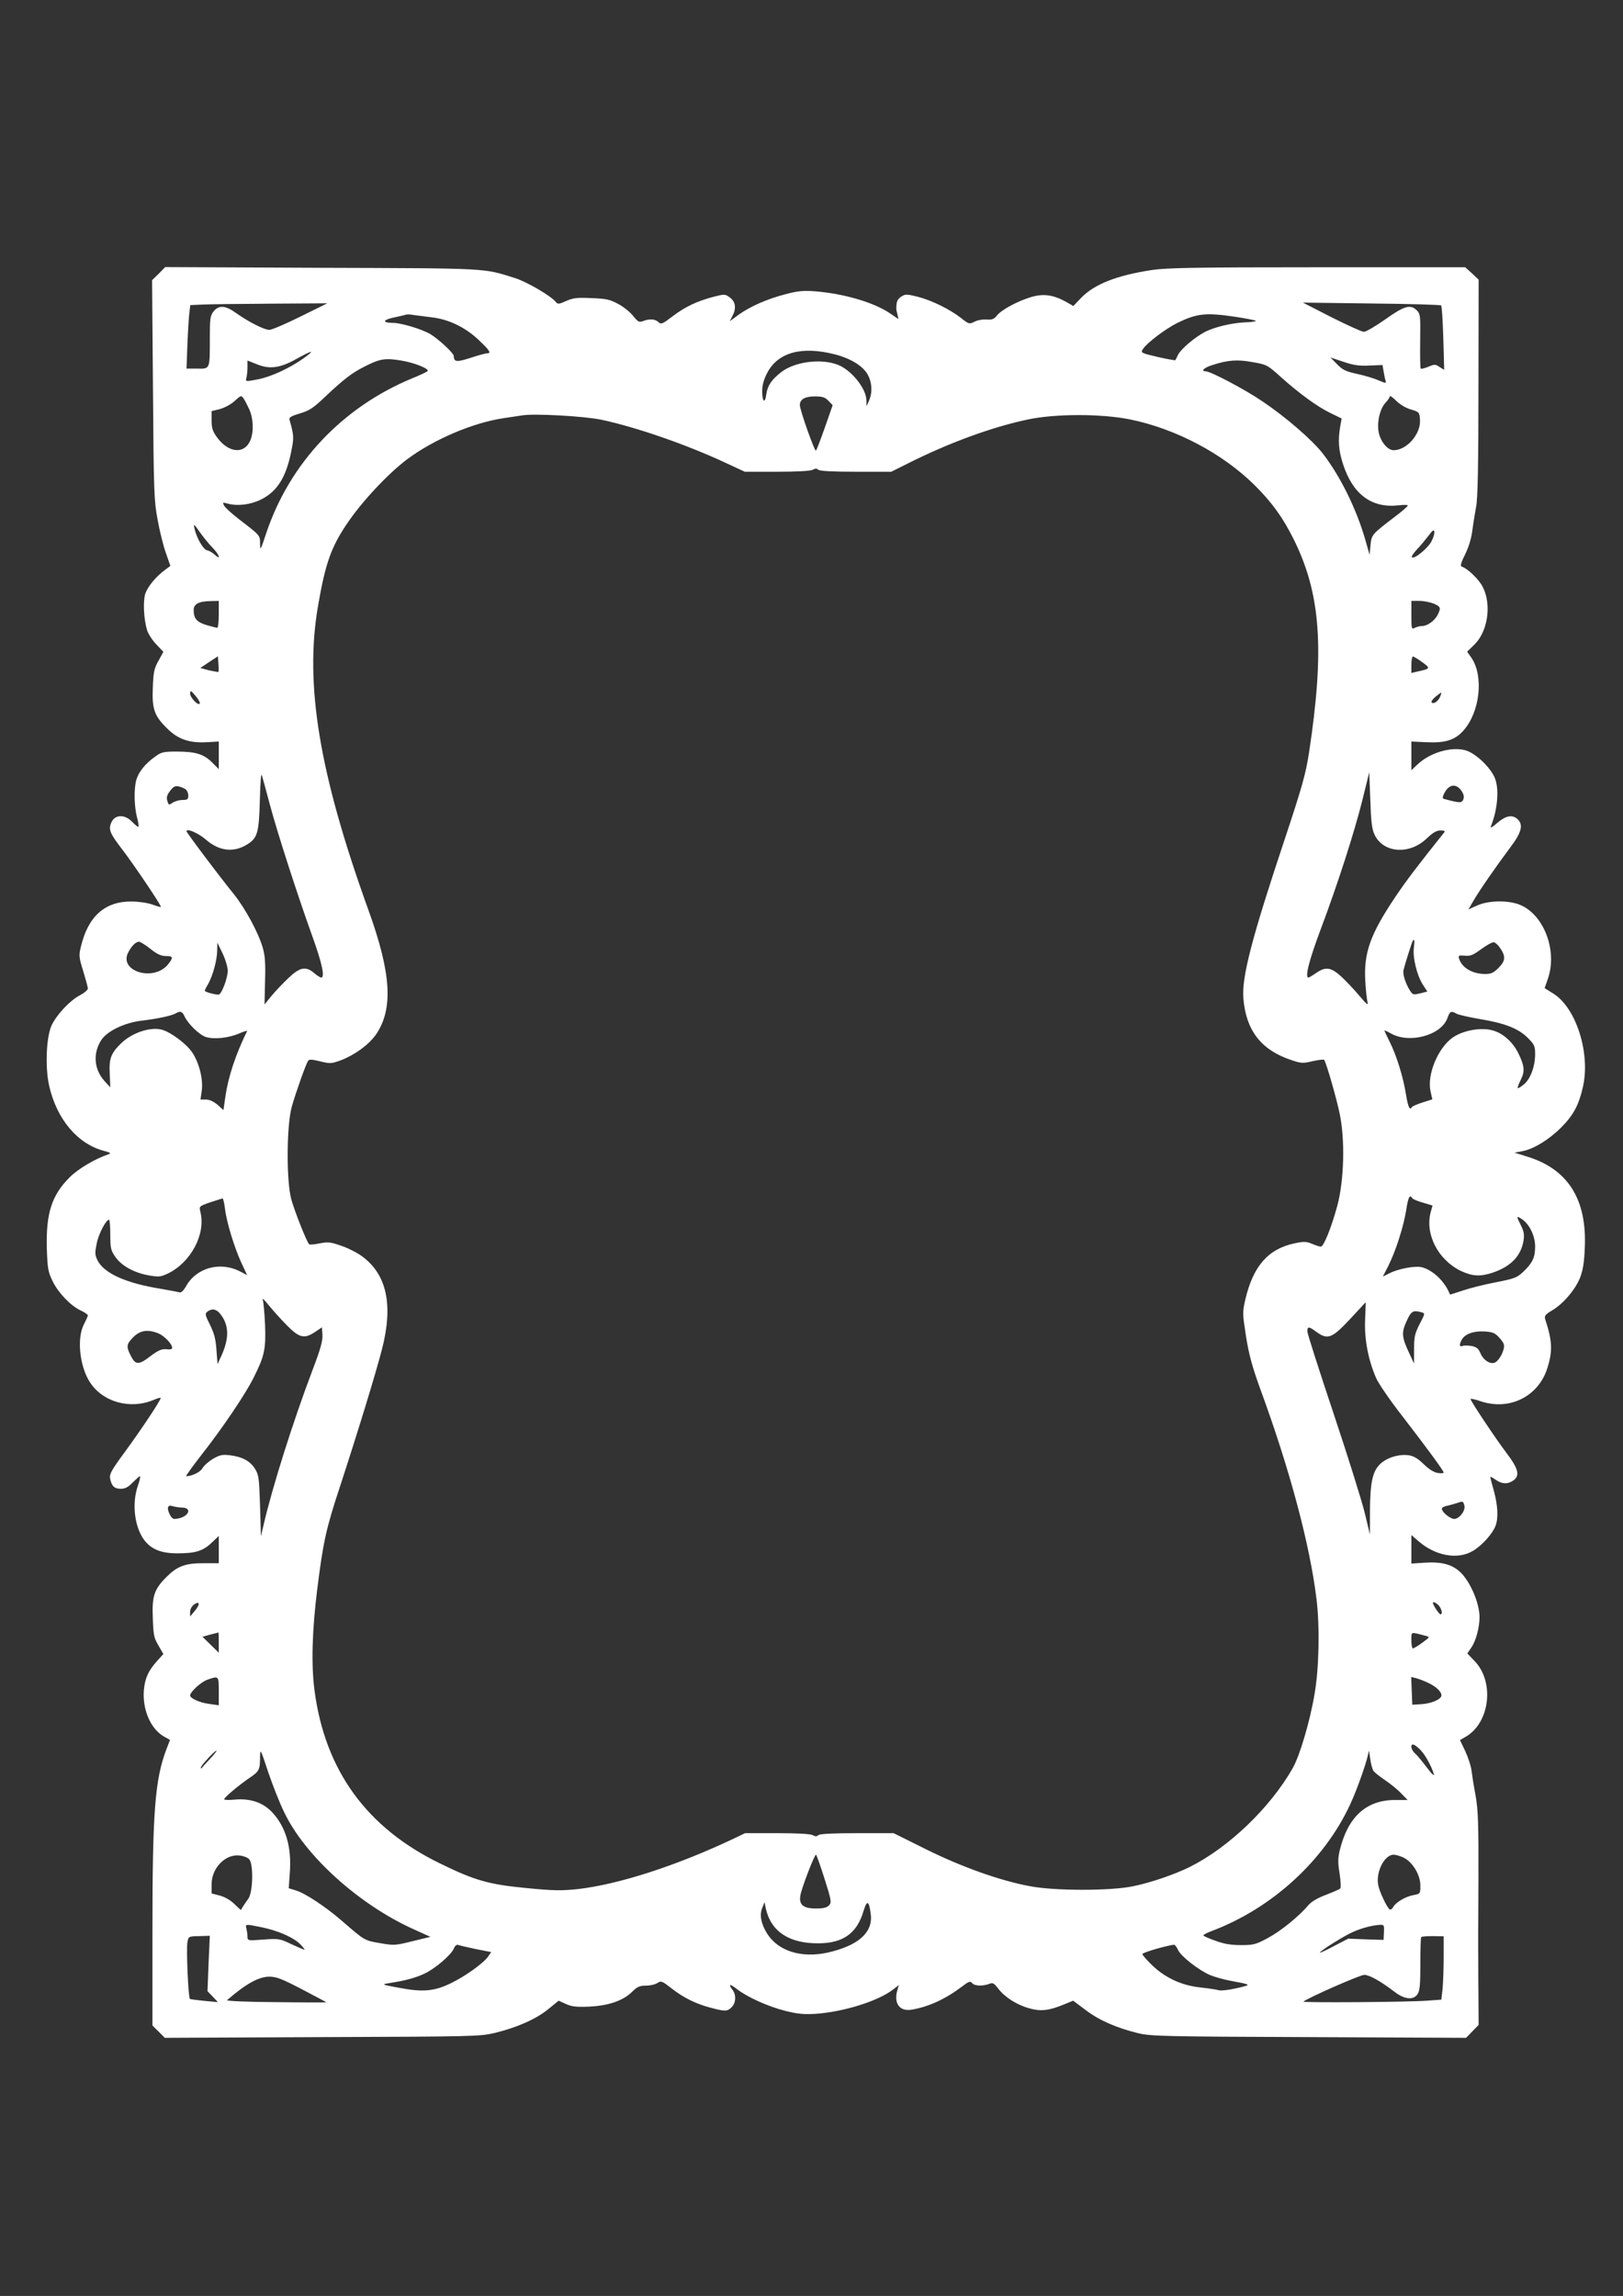
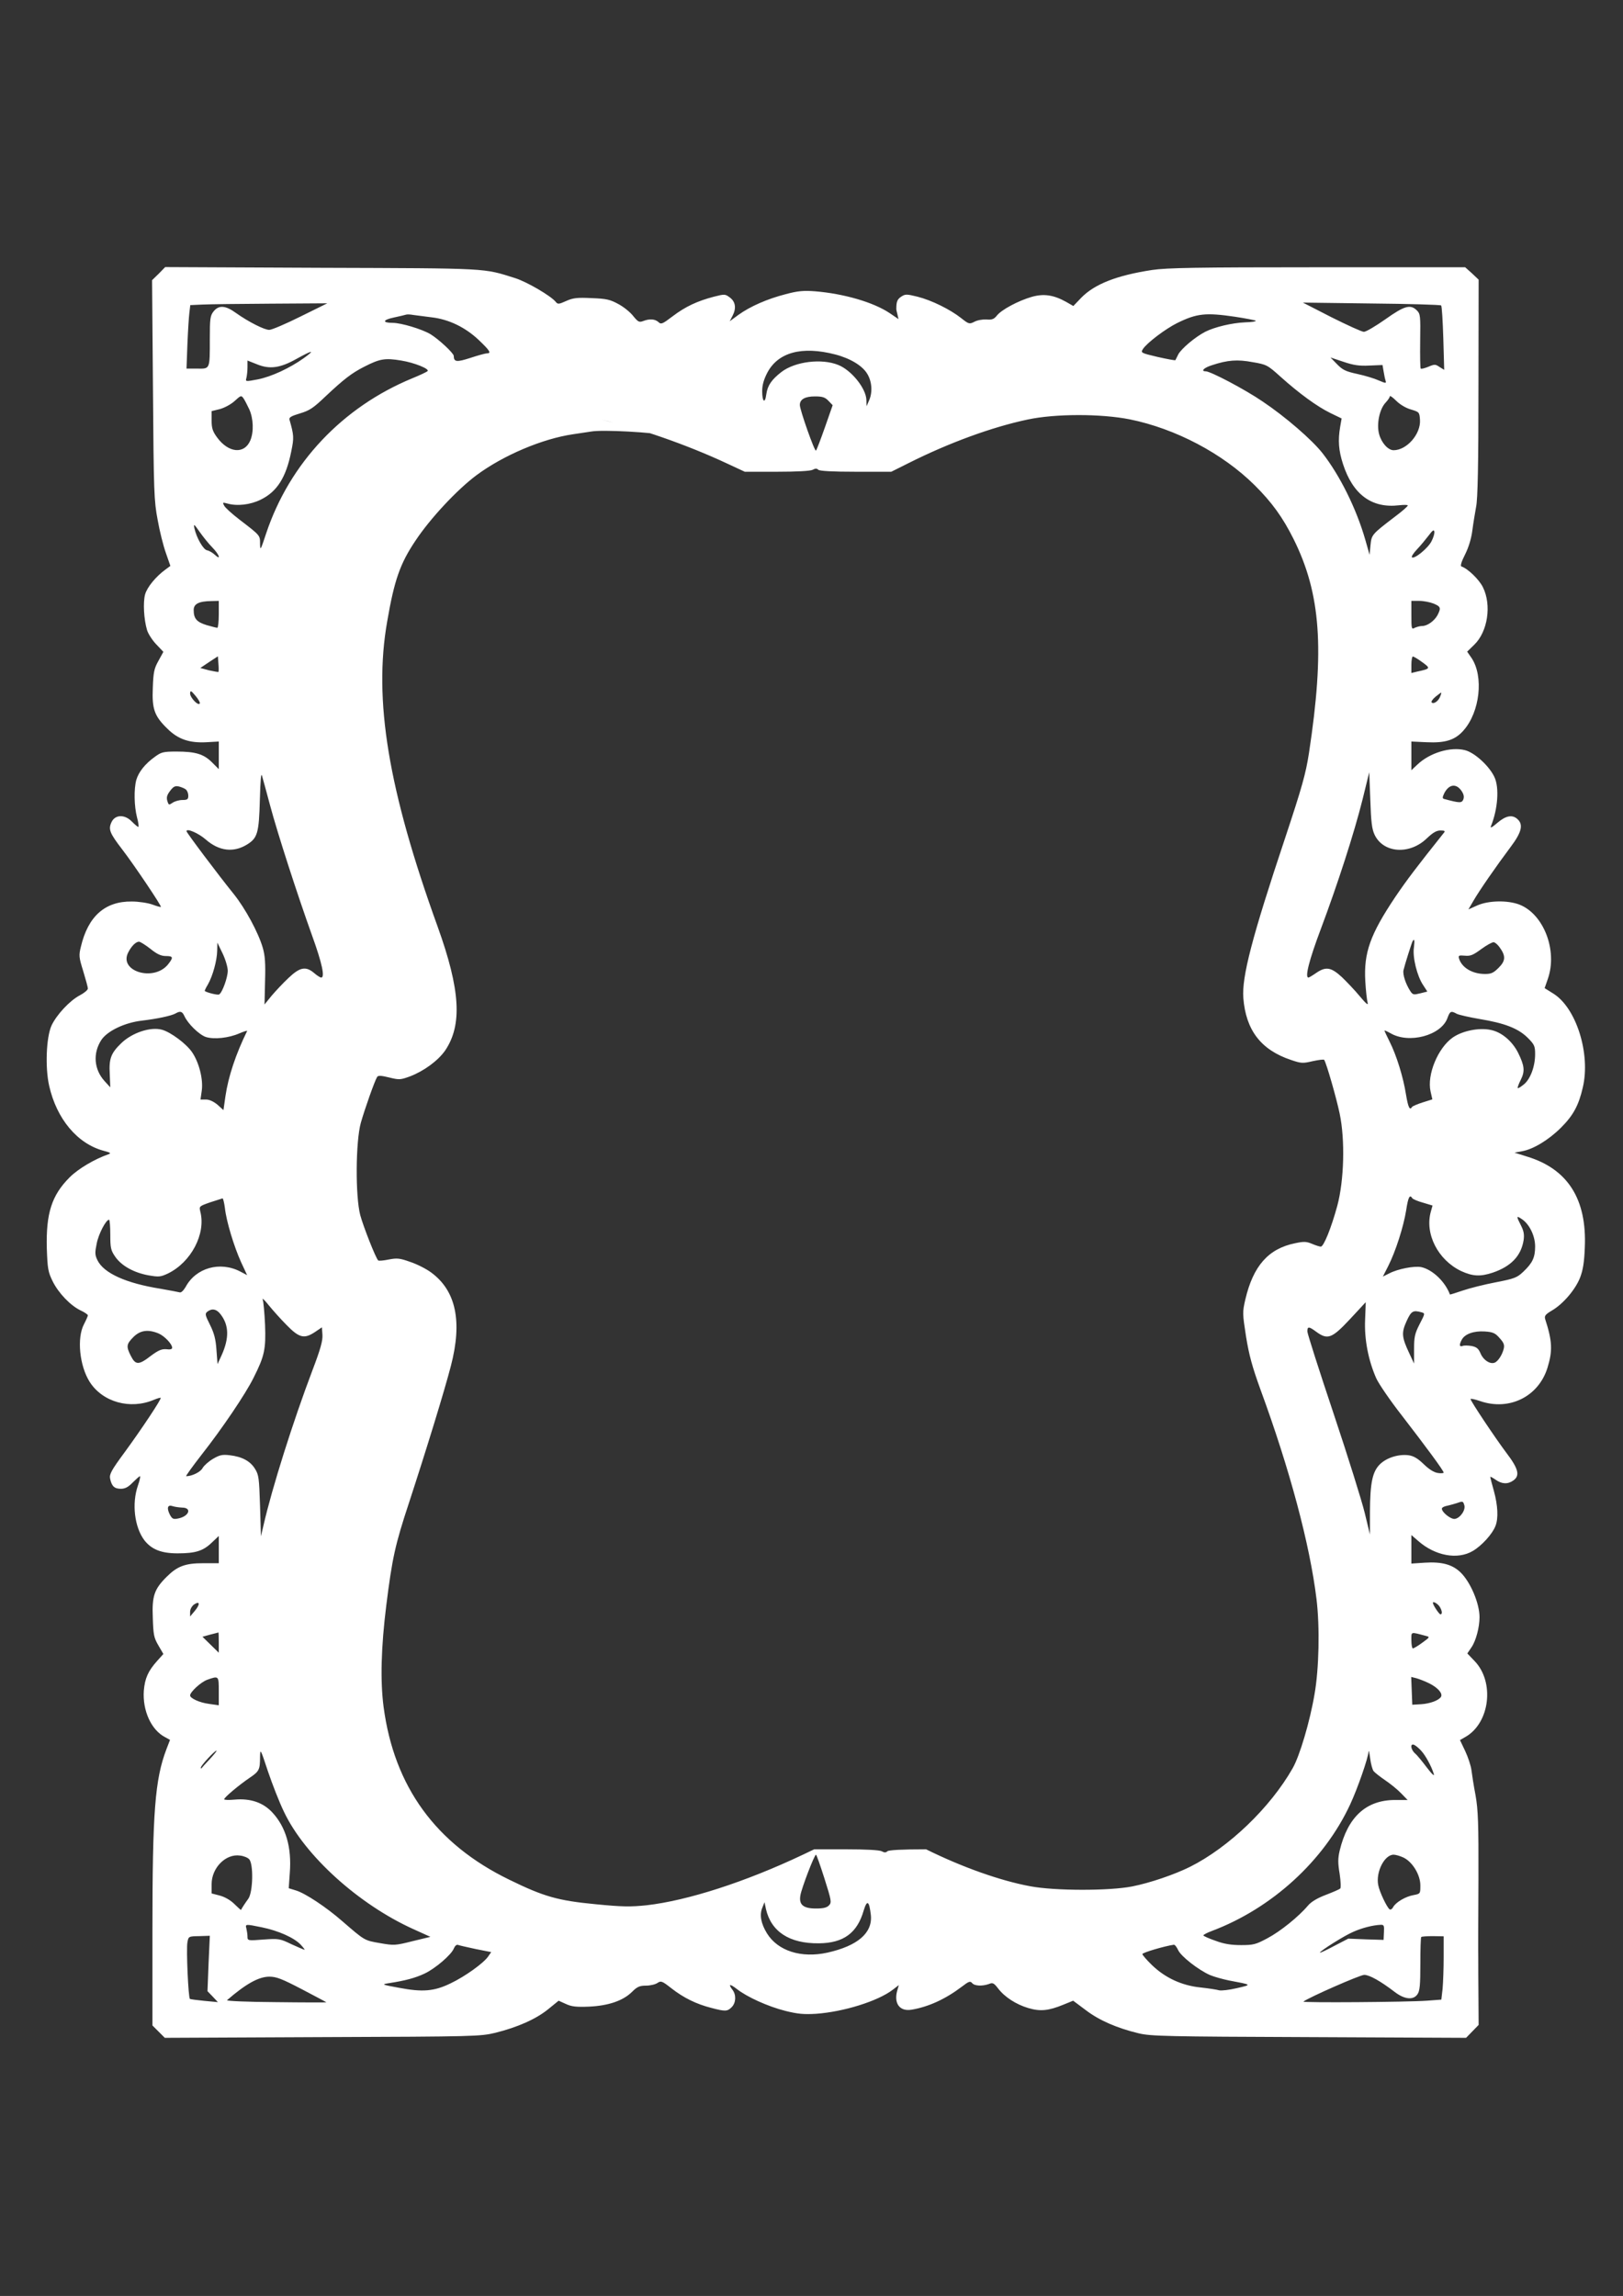
<svg xmlns="http://www.w3.org/2000/svg" version="1.0" width="905pt" height="1280pt" viewBox="0 0 905 1280" preserveAspectRatio="xMidYMid meet">
  <rect x="0" y="0" width="905" height="1280" fill="#333333" stroke="none" />
  <g transform="translate(0,1280) scale(0.1,-0.1)" fill="#ffffff" stroke="none">
-     <path d="M885 11274 l-37 -36 5 -612 c4 -570 6 -619 26 -724 11 -63 32 -146 46 -185 l25 -72 -27 -20 c-54 -39 -103 -99 -114 -139 -12 -44 -7 -139 11 -199 6 -20 29 -56 51 -79 l40 -42 -28 -51 c-24 -43 -28 -64 -31 -151 -5 -118 9 -157 84 -229 58 -57 122 -78 215 -73 l69 4 0 -77 0 -77 -38 38 c-46 46 -92 60 -198 60 -73 0 -85 -3 -120 -29 -55 -39 -91 -85 -104 -129 -14 -52 -12 -147 4 -209 8 -29 11 -53 7 -53 -4 0 -20 14 -36 30 -40 41 -93 39 -113 -3 -19 -40 -11 -61 59 -152 64 -83 221 -316 216 -321 -2 -2 -23 4 -47 13 -25 9 -76 17 -115 17 -149 2 -244 -82 -284 -252 -12 -49 -11 -59 13 -136 14 -46 26 -90 26 -97 0 -8 -20 -25 -45 -38 -57 -30 -130 -109 -158 -169 -29 -65 -36 -232 -13 -335 42 -186 158 -324 305 -363 37 -10 42 -13 26 -19 -78 -27 -169 -81 -217 -129 -100 -100 -132 -201 -127 -396 4 -113 7 -131 32 -182 32 -66 100 -137 157 -164 22 -10 40 -23 40 -27 0 -4 -10 -27 -22 -50 -40 -76 -25 -231 32 -321 72 -113 226 -156 358 -100 19 8 37 13 38 11 6 -5 -107 -175 -200 -302 -76 -103 -87 -124 -82 -149 9 -42 24 -56 60 -56 23 0 41 9 66 35 19 19 37 35 40 35 4 0 -1 -24 -11 -52 -35 -101 -19 -232 36 -305 40 -51 94 -73 185 -73 99 0 142 13 190 59 l40 38 0 -76 0 -76 -88 0 c-100 0 -144 -17 -204 -77 -68 -68 -81 -106 -76 -227 3 -95 6 -111 31 -154 l28 -48 -35 -39 c-50 -56 -68 -96 -74 -165 -8 -111 41 -220 119 -260 l27 -15 -20 -52 c-64 -168 -78 -350 -78 -1007 l0 -533 34 -34 35 -35 878 4 c856 3 880 4 965 24 124 31 226 76 294 131 l59 48 40 -18 c32 -15 58 -18 130 -15 108 5 190 33 240 83 28 28 42 34 77 34 24 0 53 7 64 15 20 13 26 11 78 -30 68 -53 139 -88 222 -109 79 -21 90 -20 114 4 24 24 26 68 5 96 -26 34 -16 36 24 5 56 -44 172 -97 271 -122 69 -17 101 -20 170 -16 155 11 346 71 428 134 l34 26 -7 -24 c-24 -76 10 -125 79 -113 94 16 188 59 279 128 39 30 47 33 58 20 13 -16 56 -18 93 -5 21 9 28 6 51 -24 36 -48 101 -90 169 -110 67 -20 113 -15 196 19 l54 22 71 -53 c75 -57 174 -100 295 -129 68 -16 153 -18 950 -21 l875 -4 35 36 35 36 -1 157 c-1 86 -1 184 -1 217 -1 33 0 229 1 435 1 316 -2 390 -16 470 -10 52 -20 116 -23 141 -3 25 -19 73 -35 107 l-29 61 33 19 c134 79 160 304 50 420 l-42 44 23 34 c25 36 45 112 45 168 0 77 -50 195 -105 249 -46 45 -105 61 -200 55 l-75 -5 0 80 0 79 37 -32 c95 -84 220 -107 305 -57 50 29 110 95 127 140 17 43 13 115 -9 195 -11 39 -20 74 -20 78 0 3 13 -4 29 -15 35 -25 68 -27 99 -5 39 27 29 66 -38 154 -61 81 -200 289 -200 300 0 4 24 -1 53 -11 162 -56 326 24 376 186 29 94 27 148 -13 271 -5 18 1 26 38 48 62 36 131 117 157 184 16 42 23 86 26 167 12 270 -95 438 -322 507 l-70 22 43 8 c62 11 148 63 217 132 67 67 98 123 121 224 44 188 -37 444 -165 523 l-48 30 18 52 c55 158 -23 361 -159 414 -66 25 -172 23 -235 -5 l-49 -22 28 48 c32 56 130 197 208 301 61 81 71 124 38 154 -29 27 -65 20 -112 -20 -31 -27 -42 -32 -36 -18 38 94 47 214 19 273 -29 62 -111 137 -165 150 -80 20 -196 -15 -265 -81 l-33 -31 0 80 0 80 85 -4 c104 -5 159 12 206 66 91 103 113 300 45 403 l-25 36 40 39 c75 73 97 221 48 320 -21 43 -84 104 -120 116 -7 2 -1 25 20 66 20 40 35 88 41 135 5 39 15 99 21 132 9 43 13 232 13 663 l1 603 -37 35 -38 34 -822 0 c-681 0 -840 -3 -923 -15 -197 -30 -320 -78 -395 -154 l-45 -47 -40 23 c-70 39 -125 47 -192 28 -76 -22 -169 -72 -194 -104 -16 -20 -27 -25 -59 -22 -21 1 -51 -4 -67 -13 -28 -14 -31 -13 -74 21 -61 48 -164 99 -243 119 -61 15 -68 15 -91 0 -21 -14 -27 -27 -27 -66 -1 -3 2 -17 6 -32 l6 -27 -50 34 c-90 60 -255 108 -415 121 -64 5 -97 2 -164 -16 -101 -26 -196 -67 -263 -115 l-49 -36 16 31 c22 42 16 79 -16 102 -25 19 -29 19 -88 4 -92 -24 -159 -55 -230 -109 -58 -44 -65 -47 -80 -32 -20 17 -49 19 -85 5 -22 -8 -28 -5 -55 28 -16 21 -53 51 -83 67 -46 25 -66 30 -149 33 -81 4 -104 1 -142 -16 -42 -19 -47 -19 -59 -4 -27 33 -159 110 -224 131 -181 57 -138 55 -1081 58 l-872 4 -36 -37z m790 -239 c-82 -41 -160 -74 -173 -74 -27 -1 -117 45 -186 94 -59 43 -96 45 -125 9 -19 -24 -21 -40 -21 -153 0 -172 2 -167 -71 -166 l-59 0 5 135 c3 74 8 154 11 177 l5 42 67 3 c37 2 209 4 382 5 l315 2 -150 -74z m6361 62 c4 -4 9 -86 12 -183 l5 -176 -26 16 c-23 16 -28 16 -63 1 -20 -8 -39 -13 -42 -10 -3 3 -4 72 -3 154 2 140 1 151 -18 170 -36 36 -69 27 -176 -49 -54 -38 -108 -70 -120 -70 -11 0 -92 37 -180 81 l-160 82 382 -5 c210 -2 385 -7 389 -11z m-5630 -66 c97 -11 189 -56 264 -127 62 -59 71 -74 45 -74 -8 0 -49 -11 -91 -25 -78 -25 -93 -24 -94 11 0 15 -85 94 -130 121 -47 28 -163 63 -210 63 -61 0 -56 17 7 30 32 7 63 14 68 16 6 2 24 1 40 -2 17 -2 62 -8 101 -13z m4481 3 c59 -9 111 -19 115 -22 4 -4 -23 -8 -58 -9 -74 -3 -171 -26 -224 -53 -56 -29 -133 -94 -150 -126 -8 -16 -15 -31 -16 -32 -2 -2 -46 6 -99 18 -93 22 -95 23 -82 44 23 35 125 112 191 145 110 54 159 59 323 35z m-2230 -210 c85 -22 154 -64 180 -110 26 -44 29 -104 8 -149 l-13 -30 -1 36 c-2 63 -82 164 -156 194 -92 38 -241 20 -318 -39 -55 -43 -77 -75 -84 -124 -7 -55 -23 -43 -23 17 0 34 9 65 28 102 60 115 193 151 379 103z m-2962 -20 c-80 -57 -182 -104 -257 -119 -69 -13 -70 -13 -64 8 3 12 6 39 6 59 l0 38 53 -21 c71 -29 129 -21 220 30 90 50 107 52 42 5z m5941 -42 l73 3 6 -35 c3 -19 8 -43 11 -52 5 -16 2 -16 -38 1 -24 11 -77 27 -119 36 -64 14 -82 22 -113 54 l-37 38 72 -24 c56 -19 88 -24 145 -21z m-5399 28 c74 -12 160 -47 147 -59 -5 -5 -43 -23 -85 -40 -390 -161 -684 -473 -815 -865 -31 -94 -33 -98 -34 -58 0 48 3 45 -117 137 -40 31 -78 65 -83 76 -10 18 -9 19 17 12 56 -16 129 -7 186 21 91 44 142 123 171 269 16 77 15 90 -10 178 -3 12 11 20 58 34 54 16 75 30 143 95 101 95 146 130 215 165 88 45 116 50 207 35z m4903 -90 c106 -95 204 -166 277 -202 l64 -31 -8 -46 c-13 -76 -9 -132 16 -209 55 -169 160 -247 312 -229 27 3 49 3 49 -1 0 -5 -32 -33 -71 -62 -131 -100 -131 -101 -137 -160 l-5 -53 -24 84 c-50 174 -142 359 -239 483 -59 75 -207 203 -334 288 -98 67 -290 168 -317 168 -29 0 -10 20 35 34 88 29 142 33 227 17 77 -13 83 -16 155 -81z m-5750 -182 c23 -51 26 -125 6 -173 -33 -79 -122 -71 -186 17 -24 33 -30 51 -30 93 l0 53 45 11 c26 7 62 26 83 45 35 32 37 33 50 15 7 -10 21 -38 32 -61z m6478 -1 c46 -14 47 -15 50 -58 5 -79 -74 -169 -147 -169 -31 0 -68 41 -81 90 -15 55 2 139 36 175 13 14 24 30 24 36 0 5 16 -6 35 -25 21 -21 54 -41 83 -49z m-3248 48 l23 -24 -43 -123 c-24 -68 -46 -126 -50 -130 -7 -9 -90 227 -90 254 0 32 29 48 84 48 43 0 57 -5 76 -25z m-1267 -105 c197 -42 477 -139 701 -244 l99 -46 179 0 c111 0 187 4 200 11 14 8 23 8 31 0 7 -7 79 -11 209 -11 l198 0 98 49 c223 112 463 200 662 242 154 33 409 33 570 1 256 -52 517 -190 695 -366 98 -97 158 -181 218 -301 152 -305 174 -615 86 -1193 -18 -116 -38 -188 -134 -477 -184 -551 -241 -771 -232 -889 14 -179 98 -289 265 -345 58 -20 67 -20 122 -7 33 7 62 11 64 7 13 -21 68 -212 86 -299 31 -146 25 -372 -13 -514 -34 -125 -76 -228 -92 -228 -7 0 -29 7 -50 16 -31 13 -46 13 -93 3 -149 -30 -234 -126 -278 -314 -16 -70 -16 -77 4 -206 17 -105 35 -170 81 -297 163 -444 275 -863 312 -1167 19 -156 14 -389 -11 -530 -26 -154 -83 -345 -122 -413 -125 -220 -357 -442 -573 -550 -87 -43 -221 -89 -322 -109 -127 -25 -431 -25 -568 1 -168 31 -381 107 -581 206 l-181 90 -204 0 c-135 0 -209 -4 -216 -11 -8 -8 -17 -8 -31 0 -13 7 -89 11 -199 11 l-178 0 -65 -31 c-319 -151 -641 -255 -870 -281 -88 -9 -134 -9 -285 6 -209 20 -287 42 -481 137 -409 199 -641 518 -700 963 -19 145 -14 333 15 566 33 263 49 337 126 570 100 306 197 622 234 764 65 249 29 420 -110 522 -27 20 -80 47 -117 59 -59 21 -73 22 -120 13 -29 -6 -55 -8 -58 -5 -14 13 -83 189 -100 252 -28 106 -26 410 3 515 22 78 78 236 91 256 5 9 23 8 67 -3 57 -14 63 -13 116 6 78 30 156 87 196 144 97 143 85 340 -42 692 -275 761 -358 1262 -281 1700 40 232 72 323 158 451 83 125 232 284 339 364 149 111 368 204 539 229 41 6 86 13 100 15 64 12 349 -4 443 -24z m-2169 -712 c39 -40 51 -75 14 -41 -13 12 -32 23 -43 25 -21 3 -59 69 -71 123 -5 27 -2 24 29 -20 19 -27 51 -67 71 -87z m6798 34 c-19 -38 -96 -101 -109 -89 -4 4 9 24 29 45 19 20 48 55 64 76 22 30 30 35 32 22 2 -9 -5 -33 -16 -54z m-6762 -407 c0 -41 -4 -75 -8 -75 -5 0 -32 7 -60 15 -55 17 -72 36 -72 84 0 34 28 49 98 50 l42 1 0 -75z m6774 60 c40 -17 42 -24 22 -64 -18 -33 -57 -61 -86 -61 -12 0 -30 -5 -41 -10 -18 -10 -19 -7 -19 70 l0 80 44 0 c24 0 60 -7 80 -15z m-6776 -381 c-2 -1 -26 3 -53 9 l-48 13 49 33 49 32 3 -41 c2 -23 2 -44 0 -46z m6713 54 c47 -34 46 -36 -28 -52 l-33 -8 0 46 c0 25 4 46 8 46 5 0 29 -14 53 -32z m-6817 -230 c-9 -15 -54 33 -54 56 1 18 5 17 30 -13 16 -19 27 -38 24 -43z m6917 40 c-9 -26 -37 -46 -48 -34 -4 4 6 19 22 32 37 29 36 29 26 2z m-6525 -608 c42 -157 151 -494 235 -728 55 -152 72 -232 50 -232 -5 0 -23 11 -39 25 -47 40 -80 33 -143 -27 -31 -29 -73 -74 -95 -100 l-39 -48 3 130 c3 99 0 143 -13 187 -25 85 -97 218 -161 298 -85 105 -264 343 -264 351 0 18 67 -11 107 -46 74 -65 155 -75 231 -28 58 36 66 64 71 248 3 112 7 155 12 135 5 -16 25 -91 45 -165z m6159 -164 c49 -103 196 -113 292 -19 33 31 53 43 75 43 23 0 28 -3 20 -12 -153 -192 -207 -263 -272 -359 -140 -209 -176 -311 -167 -469 3 -52 9 -106 13 -120 5 -17 -8 -7 -43 35 -27 33 -73 81 -101 108 -60 55 -89 60 -144 22 -20 -14 -39 -25 -42 -25 -21 0 4 98 68 268 96 256 187 538 234 726 l37 151 6 -155 c4 -122 9 -163 24 -194z m-6628 252 c7 -6 13 -21 13 -34 0 -20 -5 -24 -33 -24 -18 0 -42 -7 -54 -15 -19 -13 -22 -13 -27 1 -10 26 -7 40 15 68 17 22 27 26 48 21 14 -4 32 -11 38 -17z m7111 -5 c14 -20 17 -34 12 -49 -9 -22 -19 -22 -108 2 -10 3 -9 10 2 33 26 49 65 54 94 14z m-264 -876 c-8 -54 18 -159 51 -208 l24 -37 -40 -10 c-36 -9 -41 -8 -54 11 -27 41 -44 94 -39 118 7 30 45 151 51 162 10 17 12 4 7 -36z m-7045 -7 c37 -30 60 -40 86 -40 42 0 43 -8 10 -49 -81 -95 -274 -35 -220 69 18 36 43 60 60 60 7 0 36 -18 64 -40z m7522 10 c36 -49 35 -76 -4 -115 -29 -29 -42 -35 -76 -35 -71 0 -129 35 -145 85 -5 18 -2 20 32 17 31 -3 46 3 92 37 30 22 61 39 69 38 8 -1 22 -13 32 -27z m-7091 -132 c0 -37 -30 -121 -48 -132 -8 -5 -68 10 -80 19 -2 1 6 18 17 36 27 47 51 134 52 188 l1 46 29 -60 c16 -33 29 -77 29 -97z m-242 -252 c19 -43 82 -104 119 -117 46 -15 129 -6 188 20 26 11 45 17 43 13 -63 -128 -105 -254 -121 -364 l-11 -77 -33 30 c-22 18 -45 29 -64 29 l-31 0 7 49 c9 64 -15 158 -54 215 -32 47 -118 111 -167 125 -64 18 -167 -16 -228 -75 -57 -55 -69 -86 -64 -171 l3 -75 -32 35 c-59 65 -66 155 -18 229 34 51 131 97 227 108 85 10 164 27 187 40 26 15 37 12 49 -14z m7095 12 c12 -6 69 -19 127 -29 140 -23 215 -52 268 -104 38 -38 42 -47 42 -92 0 -68 -26 -138 -62 -168 -17 -14 -33 -24 -35 -21 -2 2 5 23 17 46 24 48 21 78 -15 151 -33 65 -92 115 -152 127 -64 14 -157 -4 -212 -42 -83 -58 -145 -208 -124 -301 l10 -44 -54 -17 c-29 -9 -56 -21 -59 -25 -13 -22 -22 -3 -34 69 -15 96 -53 219 -91 294 -16 32 -29 60 -29 62 0 3 15 -4 33 -14 103 -61 283 -13 318 84 14 39 20 42 52 24z m-248 -1028 c3 -5 30 -17 60 -25 l53 -16 -9 -32 c-36 -125 39 -271 168 -333 65 -30 108 -32 177 -9 102 35 158 93 172 182 4 30 1 50 -15 81 -27 53 -26 56 4 36 43 -28 75 -94 75 -153 0 -62 -15 -93 -67 -142 -34 -32 -49 -38 -153 -58 -63 -12 -146 -33 -184 -46 -38 -13 -70 -23 -71 -22 -27 73 -99 140 -161 153 -39 7 -129 -10 -177 -35 l-36 -18 30 59 c41 81 85 218 100 311 11 73 20 90 34 67z m-6621 -54 c8 -75 51 -216 90 -302 l34 -73 -38 20 c-113 59 -248 21 -305 -86 -12 -20 -25 -33 -33 -30 -7 2 -55 11 -106 20 -194 31 -318 87 -353 160 -14 29 -14 42 -4 91 10 54 52 134 69 134 4 0 7 -38 7 -83 0 -75 3 -88 28 -124 35 -50 103 -88 185 -103 58 -10 67 -9 108 10 130 63 213 222 181 345 -7 30 -7 30 55 52 35 11 66 21 69 22 3 0 9 -23 13 -53z m344 -653 c71 -73 99 -79 160 -38 l37 25 3 -42 c2 -33 -11 -80 -56 -198 -107 -282 -225 -655 -273 -865 l-14 -60 -5 170 c-5 154 -7 173 -28 206 -26 43 -72 68 -141 76 -42 5 -57 1 -93 -20 -24 -14 -50 -37 -58 -51 -11 -22 -59 -46 -92 -46 -4 0 35 54 87 121 114 145 244 337 289 428 61 121 69 159 64 295 -3 66 -9 130 -13 141 -5 11 10 -2 32 -30 22 -27 67 -78 101 -112z m6014 30 c-5 -110 18 -227 62 -327 14 -31 79 -126 144 -209 135 -175 232 -306 232 -317 0 -3 -15 -5 -32 -2 -22 3 -49 20 -79 49 -34 33 -57 46 -85 50 -56 7 -123 -14 -160 -51 -41 -41 -54 -102 -55 -264 l0 -127 -29 120 c-16 66 -94 316 -174 555 -80 239 -146 445 -146 457 0 29 8 29 50 -2 63 -46 87 -37 187 70 48 52 88 94 88 95 1 0 -1 -44 -3 -97z m-6383 31 c48 -61 50 -133 7 -229 l-23 -50 -6 79 c-4 60 -13 94 -36 140 -28 56 -29 62 -14 74 26 19 50 14 72 -14z m6697 10 c21 -6 21 -6 -10 -66 -27 -53 -31 -71 -31 -140 l0 -80 -27 58 c-42 89 -44 114 -15 178 26 57 36 63 83 50z m-7042 -118 c33 -14 76 -59 76 -80 0 -8 -12 -11 -32 -8 -26 2 -44 -5 -87 -37 -67 -52 -85 -52 -111 -1 -27 53 -26 66 14 106 38 38 82 44 140 20z m7478 -26 c23 -25 28 -38 23 -59 -8 -34 -32 -71 -51 -78 -26 -10 -63 15 -78 51 -12 28 -22 36 -50 42 -20 3 -43 4 -51 0 -18 -6 -19 7 -4 35 17 32 67 50 128 46 46 -3 59 -9 83 -37z m-197 -931 c9 -27 -23 -73 -53 -77 -22 -3 -72 37 -72 57 0 6 12 13 28 16 15 3 38 10 52 14 37 13 38 13 45 -10z m-7150 -14 c57 0 40 -49 -23 -61 -26 -5 -32 -2 -45 22 -19 38 -12 57 16 47 12 -4 35 -7 52 -8z m71 -576 l-26 -31 0 26 c0 14 9 31 22 41 33 22 35 1 4 -36z m6944 20 c12 -21 13 -39 2 -39 -7 0 -42 52 -42 64 0 12 31 -7 40 -25z m-6810 -196 l0 -57 -45 44 -46 45 43 12 c24 6 44 11 46 12 1 1 2 -25 2 -56z m6730 37 c24 -6 24 -7 -19 -38 -24 -18 -48 -32 -53 -32 -4 0 -8 20 -8 45 0 50 -7 48 80 25z m-6730 -308 l0 -79 -56 8 c-52 7 -104 31 -104 47 1 20 60 74 95 87 65 23 65 23 65 -63z m6752 42 c47 -24 74 -56 63 -74 -12 -20 -62 -38 -110 -41 l-50 -3 -3 77 -3 78 28 -7 c15 -4 49 -17 75 -30z m-46 -376 c23 -25 57 -87 69 -128 5 -15 -10 -2 -38 35 -25 33 -54 69 -66 79 -27 24 -29 61 -3 47 9 -5 27 -20 38 -33z m-6342 -340 c116 -244 416 -515 721 -653 l95 -43 -99 -24 c-96 -24 -103 -25 -182 -11 -88 15 -85 14 -210 122 -89 78 -208 157 -260 172 l-39 12 6 86 c11 142 -22 255 -97 336 -52 56 -122 80 -211 72 -32 -3 -58 -2 -58 2 0 10 81 78 141 119 54 36 59 46 59 115 1 51 2 49 44 -78 24 -71 64 -174 90 -227z m6076 227 c8 -9 36 -31 64 -50 28 -19 68 -51 88 -72 l37 -38 -72 0 c-160 -1 -262 -95 -307 -283 -10 -43 -10 -69 0 -129 6 -41 8 -78 3 -82 -4 -4 -41 -20 -80 -35 -48 -18 -82 -39 -99 -59 -52 -62 -155 -145 -227 -183 -65 -35 -79 -38 -147 -38 -54 0 -94 6 -142 24 -38 13 -68 27 -68 30 0 4 21 15 48 25 334 126 625 391 771 706 41 88 100 258 102 293 1 12 5 -5 9 -36 4 -32 13 -65 20 -73z m-6490 68 c-25 -26 -46 -50 -47 -52 -2 -2 -3 0 -3 5 0 11 77 94 87 94 4 0 -13 -21 -37 -47z m219 -558 c25 -25 22 -182 -4 -220 -19 -26 -39 -57 -41 -63 -1 -1 -17 13 -36 32 -22 22 -53 40 -82 48 l-46 12 0 52 c0 91 79 171 159 159 19 -2 42 -11 50 -20z m3208 -107 c39 -123 41 -134 26 -150 -12 -13 -31 -18 -73 -18 -71 0 -96 21 -87 73 6 39 78 227 87 227 3 0 24 -60 47 -132z m3229 116 c50 -24 94 -96 94 -155 0 -46 0 -47 -37 -54 -46 -8 -99 -40 -114 -66 -5 -11 -14 -17 -20 -14 -15 10 -57 98 -64 136 -14 73 35 169 86 169 11 0 36 -7 55 -16z m-2970 -321 c10 -99 -73 -171 -242 -209 -146 -32 -276 9 -337 107 -34 55 -43 104 -26 144 l12 30 8 -38 c29 -126 131 -193 295 -191 137 1 214 57 250 183 19 62 31 54 40 -26z m-3395 -68 c92 -19 179 -58 215 -96 15 -16 25 -29 22 -29 -3 0 -36 14 -73 31 -64 31 -71 32 -156 26 -87 -7 -89 -6 -89 16 0 12 -3 32 -6 45 -7 26 -6 26 87 7z m6256 -27 l-2 -43 -98 3 -99 4 -79 -41 c-43 -23 -79 -40 -79 -37 0 9 138 96 186 116 49 22 109 37 151 39 20 1 22 -3 20 -41z m-6554 -174 l-6 -155 29 -30 29 -31 -75 7 c-41 4 -78 9 -81 11 -9 5 -21 277 -14 315 6 34 7 34 66 35 l59 2 -7 -154z m6887 35 c0 -64 -3 -143 -6 -177 l-7 -60 -81 -6 c-109 -8 -697 -12 -688 -5 29 23 316 149 339 149 29 0 90 -34 171 -96 54 -41 103 -46 126 -12 13 18 16 53 16 169 0 80 2 148 5 150 2 3 32 5 65 5 l60 -1 0 -116z m-5397 45 l86 -17 -16 -23 c-24 -37 -130 -113 -210 -151 -92 -45 -157 -50 -288 -25 -99 18 -99 19 -55 26 91 14 146 29 197 53 60 28 151 106 164 141 6 14 15 22 23 19 8 -3 52 -13 99 -23z m3916 -5 c15 -35 114 -112 178 -140 24 -10 71 -23 105 -30 132 -25 130 -23 45 -43 -42 -10 -87 -15 -99 -12 -13 4 -60 11 -105 16 -105 11 -196 54 -269 124 -30 29 -54 57 -54 62 0 8 121 44 175 52 6 1 16 -12 24 -29z m-4884 -220 c74 -39 135 -71 135 -72 0 -1 -127 -1 -282 1 -155 1 -277 6 -272 11 105 91 177 131 236 131 39 0 70 -12 183 -71z" />
+     <path d="M885 11274 l-37 -36 5 -612 c4 -570 6 -619 26 -724 11 -63 32 -146 46 -185 l25 -72 -27 -20 c-54 -39 -103 -99 -114 -139 -12 -44 -7 -139 11 -199 6 -20 29 -56 51 -79 l40 -42 -28 -51 c-24 -43 -28 -64 -31 -151 -5 -118 9 -157 84 -229 58 -57 122 -78 215 -73 l69 4 0 -77 0 -77 -38 38 c-46 46 -92 60 -198 60 -73 0 -85 -3 -120 -29 -55 -39 -91 -85 -104 -129 -14 -52 -12 -147 4 -209 8 -29 11 -53 7 -53 -4 0 -20 14 -36 30 -40 41 -93 39 -113 -3 -19 -40 -11 -61 59 -152 64 -83 221 -316 216 -321 -2 -2 -23 4 -47 13 -25 9 -76 17 -115 17 -149 2 -244 -82 -284 -252 -12 -49 -11 -59 13 -136 14 -46 26 -90 26 -97 0 -8 -20 -25 -45 -38 -57 -30 -130 -109 -158 -169 -29 -65 -36 -232 -13 -335 42 -186 158 -324 305 -363 37 -10 42 -13 26 -19 -78 -27 -169 -81 -217 -129 -100 -100 -132 -201 -127 -396 4 -113 7 -131 32 -182 32 -66 100 -137 157 -164 22 -10 40 -23 40 -27 0 -4 -10 -27 -22 -50 -40 -76 -25 -231 32 -321 72 -113 226 -156 358 -100 19 8 37 13 38 11 6 -5 -107 -175 -200 -302 -76 -103 -87 -124 -82 -149 9 -42 24 -56 60 -56 23 0 41 9 66 35 19 19 37 35 40 35 4 0 -1 -24 -11 -52 -35 -101 -19 -232 36 -305 40 -51 94 -73 185 -73 99 0 142 13 190 59 l40 38 0 -76 0 -76 -88 0 c-100 0 -144 -17 -204 -77 -68 -68 -81 -106 -76 -227 3 -95 6 -111 31 -154 l28 -48 -35 -39 c-50 -56 -68 -96 -74 -165 -8 -111 41 -220 119 -260 l27 -15 -20 -52 c-64 -168 -78 -350 -78 -1007 l0 -533 34 -34 35 -35 878 4 c856 3 880 4 965 24 124 31 226 76 294 131 l59 48 40 -18 c32 -15 58 -18 130 -15 108 5 190 33 240 83 28 28 42 34 77 34 24 0 53 7 64 15 20 13 26 11 78 -30 68 -53 139 -88 222 -109 79 -21 90 -20 114 4 24 24 26 68 5 96 -26 34 -16 36 24 5 56 -44 172 -97 271 -122 69 -17 101 -20 170 -16 155 11 346 71 428 134 l34 26 -7 -24 c-24 -76 10 -125 79 -113 94 16 188 59 279 128 39 30 47 33 58 20 13 -16 56 -18 93 -5 21 9 28 6 51 -24 36 -48 101 -90 169 -110 67 -20 113 -15 196 19 l54 22 71 -53 c75 -57 174 -100 295 -129 68 -16 153 -18 950 -21 l875 -4 35 36 35 36 -1 157 c-1 86 -1 184 -1 217 -1 33 0 229 1 435 1 316 -2 390 -16 470 -10 52 -20 116 -23 141 -3 25 -19 73 -35 107 l-29 61 33 19 c134 79 160 304 50 420 l-42 44 23 34 c25 36 45 112 45 168 0 77 -50 195 -105 249 -46 45 -105 61 -200 55 l-75 -5 0 80 0 79 37 -32 c95 -84 220 -107 305 -57 50 29 110 95 127 140 17 43 13 115 -9 195 -11 39 -20 74 -20 78 0 3 13 -4 29 -15 35 -25 68 -27 99 -5 39 27 29 66 -38 154 -61 81 -200 289 -200 300 0 4 24 -1 53 -11 162 -56 326 24 376 186 29 94 27 148 -13 271 -5 18 1 26 38 48 62 36 131 117 157 184 16 42 23 86 26 167 12 270 -95 438 -322 507 l-70 22 43 8 c62 11 148 63 217 132 67 67 98 123 121 224 44 188 -37 444 -165 523 l-48 30 18 52 c55 158 -23 361 -159 414 -66 25 -172 23 -235 -5 l-49 -22 28 48 c32 56 130 197 208 301 61 81 71 124 38 154 -29 27 -65 20 -112 -20 -31 -27 -42 -32 -36 -18 38 94 47 214 19 273 -29 62 -111 137 -165 150 -80 20 -196 -15 -265 -81 l-33 -31 0 80 0 80 85 -4 c104 -5 159 12 206 66 91 103 113 300 45 403 l-25 36 40 39 c75 73 97 221 48 320 -21 43 -84 104 -120 116 -7 2 -1 25 20 66 20 40 35 88 41 135 5 39 15 99 21 132 9 43 13 232 13 663 l1 603 -37 35 -38 34 -822 0 c-681 0 -840 -3 -923 -15 -197 -30 -320 -78 -395 -154 l-45 -47 -40 23 c-70 39 -125 47 -192 28 -76 -22 -169 -72 -194 -104 -16 -20 -27 -25 -59 -22 -21 1 -51 -4 -67 -13 -28 -14 -31 -13 -74 21 -61 48 -164 99 -243 119 -61 15 -68 15 -91 0 -21 -14 -27 -27 -27 -66 -1 -3 2 -17 6 -32 l6 -27 -50 34 c-90 60 -255 108 -415 121 -64 5 -97 2 -164 -16 -101 -26 -196 -67 -263 -115 l-49 -36 16 31 c22 42 16 79 -16 102 -25 19 -29 19 -88 4 -92 -24 -159 -55 -230 -109 -58 -44 -65 -47 -80 -32 -20 17 -49 19 -85 5 -22 -8 -28 -5 -55 28 -16 21 -53 51 -83 67 -46 25 -66 30 -149 33 -81 4 -104 1 -142 -16 -42 -19 -47 -19 -59 -4 -27 33 -159 110 -224 131 -181 57 -138 55 -1081 58 l-872 4 -36 -37z m790 -239 c-82 -41 -160 -74 -173 -74 -27 -1 -117 45 -186 94 -59 43 -96 45 -125 9 -19 -24 -21 -40 -21 -153 0 -172 2 -167 -71 -166 l-59 0 5 135 c3 74 8 154 11 177 l5 42 67 3 c37 2 209 4 382 5 l315 2 -150 -74z m6361 62 c4 -4 9 -86 12 -183 l5 -176 -26 16 c-23 16 -28 16 -63 1 -20 -8 -39 -13 -42 -10 -3 3 -4 72 -3 154 2 140 1 151 -18 170 -36 36 -69 27 -176 -49 -54 -38 -108 -70 -120 -70 -11 0 -92 37 -180 81 l-160 82 382 -5 c210 -2 385 -7 389 -11z m-5630 -66 c97 -11 189 -56 264 -127 62 -59 71 -74 45 -74 -8 0 -49 -11 -91 -25 -78 -25 -93 -24 -94 11 0 15 -85 94 -130 121 -47 28 -163 63 -210 63 -61 0 -56 17 7 30 32 7 63 14 68 16 6 2 24 1 40 -2 17 -2 62 -8 101 -13z m4481 3 c59 -9 111 -19 115 -22 4 -4 -23 -8 -58 -9 -74 -3 -171 -26 -224 -53 -56 -29 -133 -94 -150 -126 -8 -16 -15 -31 -16 -32 -2 -2 -46 6 -99 18 -93 22 -95 23 -82 44 23 35 125 112 191 145 110 54 159 59 323 35z m-2230 -210 c85 -22 154 -64 180 -110 26 -44 29 -104 8 -149 l-13 -30 -1 36 c-2 63 -82 164 -156 194 -92 38 -241 20 -318 -39 -55 -43 -77 -75 -84 -124 -7 -55 -23 -43 -23 17 0 34 9 65 28 102 60 115 193 151 379 103z m-2962 -20 c-80 -57 -182 -104 -257 -119 -69 -13 -70 -13 -64 8 3 12 6 39 6 59 l0 38 53 -21 c71 -29 129 -21 220 30 90 50 107 52 42 5z m5941 -42 l73 3 6 -35 c3 -19 8 -43 11 -52 5 -16 2 -16 -38 1 -24 11 -77 27 -119 36 -64 14 -82 22 -113 54 l-37 38 72 -24 c56 -19 88 -24 145 -21z m-5399 28 c74 -12 160 -47 147 -59 -5 -5 -43 -23 -85 -40 -390 -161 -684 -473 -815 -865 -31 -94 -33 -98 -34 -58 0 48 3 45 -117 137 -40 31 -78 65 -83 76 -10 18 -9 19 17 12 56 -16 129 -7 186 21 91 44 142 123 171 269 16 77 15 90 -10 178 -3 12 11 20 58 34 54 16 75 30 143 95 101 95 146 130 215 165 88 45 116 50 207 35z m4903 -90 c106 -95 204 -166 277 -202 l64 -31 -8 -46 c-13 -76 -9 -132 16 -209 55 -169 160 -247 312 -229 27 3 49 3 49 -1 0 -5 -32 -33 -71 -62 -131 -100 -131 -101 -137 -160 l-5 -53 -24 84 c-50 174 -142 359 -239 483 -59 75 -207 203 -334 288 -98 67 -290 168 -317 168 -29 0 -10 20 35 34 88 29 142 33 227 17 77 -13 83 -16 155 -81z m-5750 -182 c23 -51 26 -125 6 -173 -33 -79 -122 -71 -186 17 -24 33 -30 51 -30 93 l0 53 45 11 c26 7 62 26 83 45 35 32 37 33 50 15 7 -10 21 -38 32 -61z m6478 -1 c46 -14 47 -15 50 -58 5 -79 -74 -169 -147 -169 -31 0 -68 41 -81 90 -15 55 2 139 36 175 13 14 24 30 24 36 0 5 16 -6 35 -25 21 -21 54 -41 83 -49z m-3248 48 l23 -24 -43 -123 c-24 -68 -46 -126 -50 -130 -7 -9 -90 227 -90 254 0 32 29 48 84 48 43 0 57 -5 76 -25z m-1267 -105 c197 -42 477 -139 701 -244 l99 -46 179 0 c111 0 187 4 200 11 14 8 23 8 31 0 7 -7 79 -11 209 -11 l198 0 98 49 c223 112 463 200 662 242 154 33 409 33 570 1 256 -52 517 -190 695 -366 98 -97 158 -181 218 -301 152 -305 174 -615 86 -1193 -18 -116 -38 -188 -134 -477 -184 -551 -241 -771 -232 -889 14 -179 98 -289 265 -345 58 -20 67 -20 122 -7 33 7 62 11 64 7 13 -21 68 -212 86 -299 31 -146 25 -372 -13 -514 -34 -125 -76 -228 -92 -228 -7 0 -29 7 -50 16 -31 13 -46 13 -93 3 -149 -30 -234 -126 -278 -314 -16 -70 -16 -77 4 -206 17 -105 35 -170 81 -297 163 -444 275 -863 312 -1167 19 -156 14 -389 -11 -530 -26 -154 -83 -345 -122 -413 -125 -220 -357 -442 -573 -550 -87 -43 -221 -89 -322 -109 -127 -25 -431 -25 -568 1 -168 31 -381 107 -581 206 c-135 0 -209 -4 -216 -11 -8 -8 -17 -8 -31 0 -13 7 -89 11 -199 11 l-178 0 -65 -31 c-319 -151 -641 -255 -870 -281 -88 -9 -134 -9 -285 6 -209 20 -287 42 -481 137 -409 199 -641 518 -700 963 -19 145 -14 333 15 566 33 263 49 337 126 570 100 306 197 622 234 764 65 249 29 420 -110 522 -27 20 -80 47 -117 59 -59 21 -73 22 -120 13 -29 -6 -55 -8 -58 -5 -14 13 -83 189 -100 252 -28 106 -26 410 3 515 22 78 78 236 91 256 5 9 23 8 67 -3 57 -14 63 -13 116 6 78 30 156 87 196 144 97 143 85 340 -42 692 -275 761 -358 1262 -281 1700 40 232 72 323 158 451 83 125 232 284 339 364 149 111 368 204 539 229 41 6 86 13 100 15 64 12 349 -4 443 -24z m-2169 -712 c39 -40 51 -75 14 -41 -13 12 -32 23 -43 25 -21 3 -59 69 -71 123 -5 27 -2 24 29 -20 19 -27 51 -67 71 -87z m6798 34 c-19 -38 -96 -101 -109 -89 -4 4 9 24 29 45 19 20 48 55 64 76 22 30 30 35 32 22 2 -9 -5 -33 -16 -54z m-6762 -407 c0 -41 -4 -75 -8 -75 -5 0 -32 7 -60 15 -55 17 -72 36 -72 84 0 34 28 49 98 50 l42 1 0 -75z m6774 60 c40 -17 42 -24 22 -64 -18 -33 -57 -61 -86 -61 -12 0 -30 -5 -41 -10 -18 -10 -19 -7 -19 70 l0 80 44 0 c24 0 60 -7 80 -15z m-6776 -381 c-2 -1 -26 3 -53 9 l-48 13 49 33 49 32 3 -41 c2 -23 2 -44 0 -46z m6713 54 c47 -34 46 -36 -28 -52 l-33 -8 0 46 c0 25 4 46 8 46 5 0 29 -14 53 -32z m-6817 -230 c-9 -15 -54 33 -54 56 1 18 5 17 30 -13 16 -19 27 -38 24 -43z m6917 40 c-9 -26 -37 -46 -48 -34 -4 4 6 19 22 32 37 29 36 29 26 2z m-6525 -608 c42 -157 151 -494 235 -728 55 -152 72 -232 50 -232 -5 0 -23 11 -39 25 -47 40 -80 33 -143 -27 -31 -29 -73 -74 -95 -100 l-39 -48 3 130 c3 99 0 143 -13 187 -25 85 -97 218 -161 298 -85 105 -264 343 -264 351 0 18 67 -11 107 -46 74 -65 155 -75 231 -28 58 36 66 64 71 248 3 112 7 155 12 135 5 -16 25 -91 45 -165z m6159 -164 c49 -103 196 -113 292 -19 33 31 53 43 75 43 23 0 28 -3 20 -12 -153 -192 -207 -263 -272 -359 -140 -209 -176 -311 -167 -469 3 -52 9 -106 13 -120 5 -17 -8 -7 -43 35 -27 33 -73 81 -101 108 -60 55 -89 60 -144 22 -20 -14 -39 -25 -42 -25 -21 0 4 98 68 268 96 256 187 538 234 726 l37 151 6 -155 c4 -122 9 -163 24 -194z m-6628 252 c7 -6 13 -21 13 -34 0 -20 -5 -24 -33 -24 -18 0 -42 -7 -54 -15 -19 -13 -22 -13 -27 1 -10 26 -7 40 15 68 17 22 27 26 48 21 14 -4 32 -11 38 -17z m7111 -5 c14 -20 17 -34 12 -49 -9 -22 -19 -22 -108 2 -10 3 -9 10 2 33 26 49 65 54 94 14z m-264 -876 c-8 -54 18 -159 51 -208 l24 -37 -40 -10 c-36 -9 -41 -8 -54 11 -27 41 -44 94 -39 118 7 30 45 151 51 162 10 17 12 4 7 -36z m-7045 -7 c37 -30 60 -40 86 -40 42 0 43 -8 10 -49 -81 -95 -274 -35 -220 69 18 36 43 60 60 60 7 0 36 -18 64 -40z m7522 10 c36 -49 35 -76 -4 -115 -29 -29 -42 -35 -76 -35 -71 0 -129 35 -145 85 -5 18 -2 20 32 17 31 -3 46 3 92 37 30 22 61 39 69 38 8 -1 22 -13 32 -27z m-7091 -132 c0 -37 -30 -121 -48 -132 -8 -5 -68 10 -80 19 -2 1 6 18 17 36 27 47 51 134 52 188 l1 46 29 -60 c16 -33 29 -77 29 -97z m-242 -252 c19 -43 82 -104 119 -117 46 -15 129 -6 188 20 26 11 45 17 43 13 -63 -128 -105 -254 -121 -364 l-11 -77 -33 30 c-22 18 -45 29 -64 29 l-31 0 7 49 c9 64 -15 158 -54 215 -32 47 -118 111 -167 125 -64 18 -167 -16 -228 -75 -57 -55 -69 -86 -64 -171 l3 -75 -32 35 c-59 65 -66 155 -18 229 34 51 131 97 227 108 85 10 164 27 187 40 26 15 37 12 49 -14z m7095 12 c12 -6 69 -19 127 -29 140 -23 215 -52 268 -104 38 -38 42 -47 42 -92 0 -68 -26 -138 -62 -168 -17 -14 -33 -24 -35 -21 -2 2 5 23 17 46 24 48 21 78 -15 151 -33 65 -92 115 -152 127 -64 14 -157 -4 -212 -42 -83 -58 -145 -208 -124 -301 l10 -44 -54 -17 c-29 -9 -56 -21 -59 -25 -13 -22 -22 -3 -34 69 -15 96 -53 219 -91 294 -16 32 -29 60 -29 62 0 3 15 -4 33 -14 103 -61 283 -13 318 84 14 39 20 42 52 24z m-248 -1028 c3 -5 30 -17 60 -25 l53 -16 -9 -32 c-36 -125 39 -271 168 -333 65 -30 108 -32 177 -9 102 35 158 93 172 182 4 30 1 50 -15 81 -27 53 -26 56 4 36 43 -28 75 -94 75 -153 0 -62 -15 -93 -67 -142 -34 -32 -49 -38 -153 -58 -63 -12 -146 -33 -184 -46 -38 -13 -70 -23 -71 -22 -27 73 -99 140 -161 153 -39 7 -129 -10 -177 -35 l-36 -18 30 59 c41 81 85 218 100 311 11 73 20 90 34 67z m-6621 -54 c8 -75 51 -216 90 -302 l34 -73 -38 20 c-113 59 -248 21 -305 -86 -12 -20 -25 -33 -33 -30 -7 2 -55 11 -106 20 -194 31 -318 87 -353 160 -14 29 -14 42 -4 91 10 54 52 134 69 134 4 0 7 -38 7 -83 0 -75 3 -88 28 -124 35 -50 103 -88 185 -103 58 -10 67 -9 108 10 130 63 213 222 181 345 -7 30 -7 30 55 52 35 11 66 21 69 22 3 0 9 -23 13 -53z m344 -653 c71 -73 99 -79 160 -38 l37 25 3 -42 c2 -33 -11 -80 -56 -198 -107 -282 -225 -655 -273 -865 l-14 -60 -5 170 c-5 154 -7 173 -28 206 -26 43 -72 68 -141 76 -42 5 -57 1 -93 -20 -24 -14 -50 -37 -58 -51 -11 -22 -59 -46 -92 -46 -4 0 35 54 87 121 114 145 244 337 289 428 61 121 69 159 64 295 -3 66 -9 130 -13 141 -5 11 10 -2 32 -30 22 -27 67 -78 101 -112z m6014 30 c-5 -110 18 -227 62 -327 14 -31 79 -126 144 -209 135 -175 232 -306 232 -317 0 -3 -15 -5 -32 -2 -22 3 -49 20 -79 49 -34 33 -57 46 -85 50 -56 7 -123 -14 -160 -51 -41 -41 -54 -102 -55 -264 l0 -127 -29 120 c-16 66 -94 316 -174 555 -80 239 -146 445 -146 457 0 29 8 29 50 -2 63 -46 87 -37 187 70 48 52 88 94 88 95 1 0 -1 -44 -3 -97z m-6383 31 c48 -61 50 -133 7 -229 l-23 -50 -6 79 c-4 60 -13 94 -36 140 -28 56 -29 62 -14 74 26 19 50 14 72 -14z m6697 10 c21 -6 21 -6 -10 -66 -27 -53 -31 -71 -31 -140 l0 -80 -27 58 c-42 89 -44 114 -15 178 26 57 36 63 83 50z m-7042 -118 c33 -14 76 -59 76 -80 0 -8 -12 -11 -32 -8 -26 2 -44 -5 -87 -37 -67 -52 -85 -52 -111 -1 -27 53 -26 66 14 106 38 38 82 44 140 20z m7478 -26 c23 -25 28 -38 23 -59 -8 -34 -32 -71 -51 -78 -26 -10 -63 15 -78 51 -12 28 -22 36 -50 42 -20 3 -43 4 -51 0 -18 -6 -19 7 -4 35 17 32 67 50 128 46 46 -3 59 -9 83 -37z m-197 -931 c9 -27 -23 -73 -53 -77 -22 -3 -72 37 -72 57 0 6 12 13 28 16 15 3 38 10 52 14 37 13 38 13 45 -10z m-7150 -14 c57 0 40 -49 -23 -61 -26 -5 -32 -2 -45 22 -19 38 -12 57 16 47 12 -4 35 -7 52 -8z m71 -576 l-26 -31 0 26 c0 14 9 31 22 41 33 22 35 1 4 -36z m6944 20 c12 -21 13 -39 2 -39 -7 0 -42 52 -42 64 0 12 31 -7 40 -25z m-6810 -196 l0 -57 -45 44 -46 45 43 12 c24 6 44 11 46 12 1 1 2 -25 2 -56z m6730 37 c24 -6 24 -7 -19 -38 -24 -18 -48 -32 -53 -32 -4 0 -8 20 -8 45 0 50 -7 48 80 25z m-6730 -308 l0 -79 -56 8 c-52 7 -104 31 -104 47 1 20 60 74 95 87 65 23 65 23 65 -63z m6752 42 c47 -24 74 -56 63 -74 -12 -20 -62 -38 -110 -41 l-50 -3 -3 77 -3 78 28 -7 c15 -4 49 -17 75 -30z m-46 -376 c23 -25 57 -87 69 -128 5 -15 -10 -2 -38 35 -25 33 -54 69 -66 79 -27 24 -29 61 -3 47 9 -5 27 -20 38 -33z m-6342 -340 c116 -244 416 -515 721 -653 l95 -43 -99 -24 c-96 -24 -103 -25 -182 -11 -88 15 -85 14 -210 122 -89 78 -208 157 -260 172 l-39 12 6 86 c11 142 -22 255 -97 336 -52 56 -122 80 -211 72 -32 -3 -58 -2 -58 2 0 10 81 78 141 119 54 36 59 46 59 115 1 51 2 49 44 -78 24 -71 64 -174 90 -227z m6076 227 c8 -9 36 -31 64 -50 28 -19 68 -51 88 -72 l37 -38 -72 0 c-160 -1 -262 -95 -307 -283 -10 -43 -10 -69 0 -129 6 -41 8 -78 3 -82 -4 -4 -41 -20 -80 -35 -48 -18 -82 -39 -99 -59 -52 -62 -155 -145 -227 -183 -65 -35 -79 -38 -147 -38 -54 0 -94 6 -142 24 -38 13 -68 27 -68 30 0 4 21 15 48 25 334 126 625 391 771 706 41 88 100 258 102 293 1 12 5 -5 9 -36 4 -32 13 -65 20 -73z m-6490 68 c-25 -26 -46 -50 -47 -52 -2 -2 -3 0 -3 5 0 11 77 94 87 94 4 0 -13 -21 -37 -47z m219 -558 c25 -25 22 -182 -4 -220 -19 -26 -39 -57 -41 -63 -1 -1 -17 13 -36 32 -22 22 -53 40 -82 48 l-46 12 0 52 c0 91 79 171 159 159 19 -2 42 -11 50 -20z m3208 -107 c39 -123 41 -134 26 -150 -12 -13 -31 -18 -73 -18 -71 0 -96 21 -87 73 6 39 78 227 87 227 3 0 24 -60 47 -132z m3229 116 c50 -24 94 -96 94 -155 0 -46 0 -47 -37 -54 -46 -8 -99 -40 -114 -66 -5 -11 -14 -17 -20 -14 -15 10 -57 98 -64 136 -14 73 35 169 86 169 11 0 36 -7 55 -16z m-2970 -321 c10 -99 -73 -171 -242 -209 -146 -32 -276 9 -337 107 -34 55 -43 104 -26 144 l12 30 8 -38 c29 -126 131 -193 295 -191 137 1 214 57 250 183 19 62 31 54 40 -26z m-3395 -68 c92 -19 179 -58 215 -96 15 -16 25 -29 22 -29 -3 0 -36 14 -73 31 -64 31 -71 32 -156 26 -87 -7 -89 -6 -89 16 0 12 -3 32 -6 45 -7 26 -6 26 87 7z m6256 -27 l-2 -43 -98 3 -99 4 -79 -41 c-43 -23 -79 -40 -79 -37 0 9 138 96 186 116 49 22 109 37 151 39 20 1 22 -3 20 -41z m-6554 -174 l-6 -155 29 -30 29 -31 -75 7 c-41 4 -78 9 -81 11 -9 5 -21 277 -14 315 6 34 7 34 66 35 l59 2 -7 -154z m6887 35 c0 -64 -3 -143 -6 -177 l-7 -60 -81 -6 c-109 -8 -697 -12 -688 -5 29 23 316 149 339 149 29 0 90 -34 171 -96 54 -41 103 -46 126 -12 13 18 16 53 16 169 0 80 2 148 5 150 2 3 32 5 65 5 l60 -1 0 -116z m-5397 45 l86 -17 -16 -23 c-24 -37 -130 -113 -210 -151 -92 -45 -157 -50 -288 -25 -99 18 -99 19 -55 26 91 14 146 29 197 53 60 28 151 106 164 141 6 14 15 22 23 19 8 -3 52 -13 99 -23z m3916 -5 c15 -35 114 -112 178 -140 24 -10 71 -23 105 -30 132 -25 130 -23 45 -43 -42 -10 -87 -15 -99 -12 -13 4 -60 11 -105 16 -105 11 -196 54 -269 124 -30 29 -54 57 -54 62 0 8 121 44 175 52 6 1 16 -12 24 -29z m-4884 -220 c74 -39 135 -71 135 -72 0 -1 -127 -1 -282 1 -155 1 -277 6 -272 11 105 91 177 131 236 131 39 0 70 -12 183 -71z" />
  </g>
</svg>